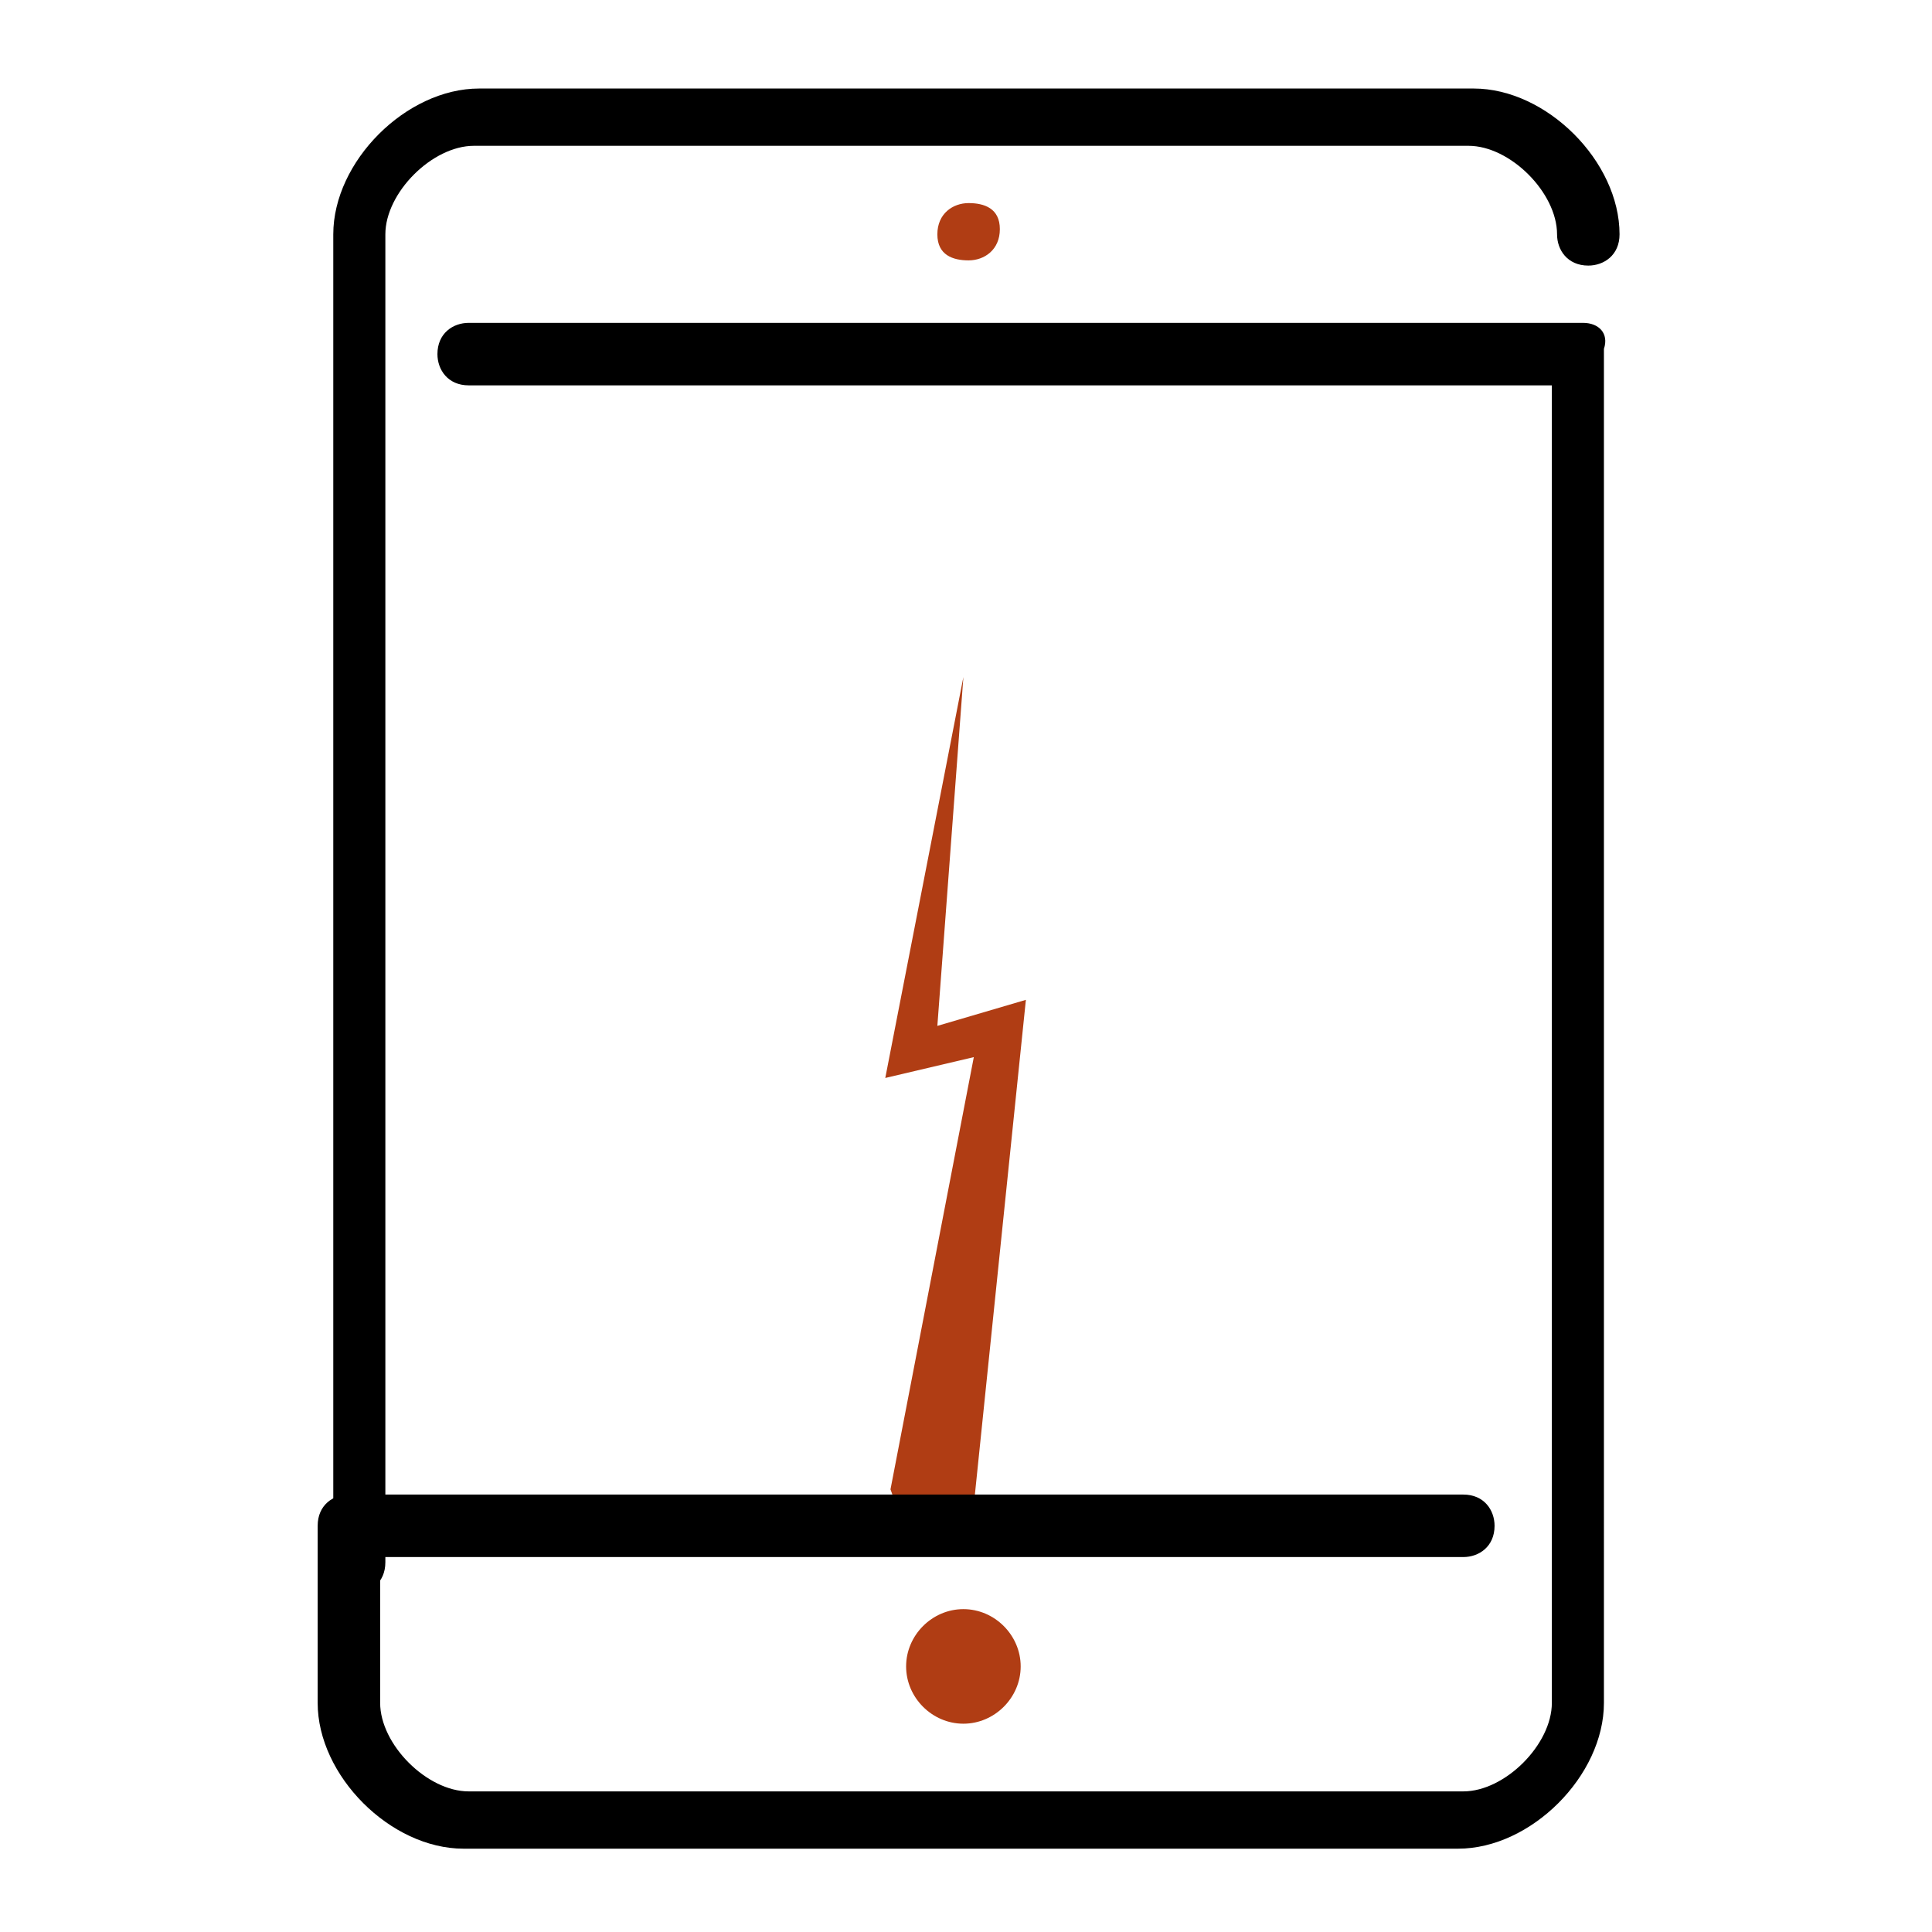
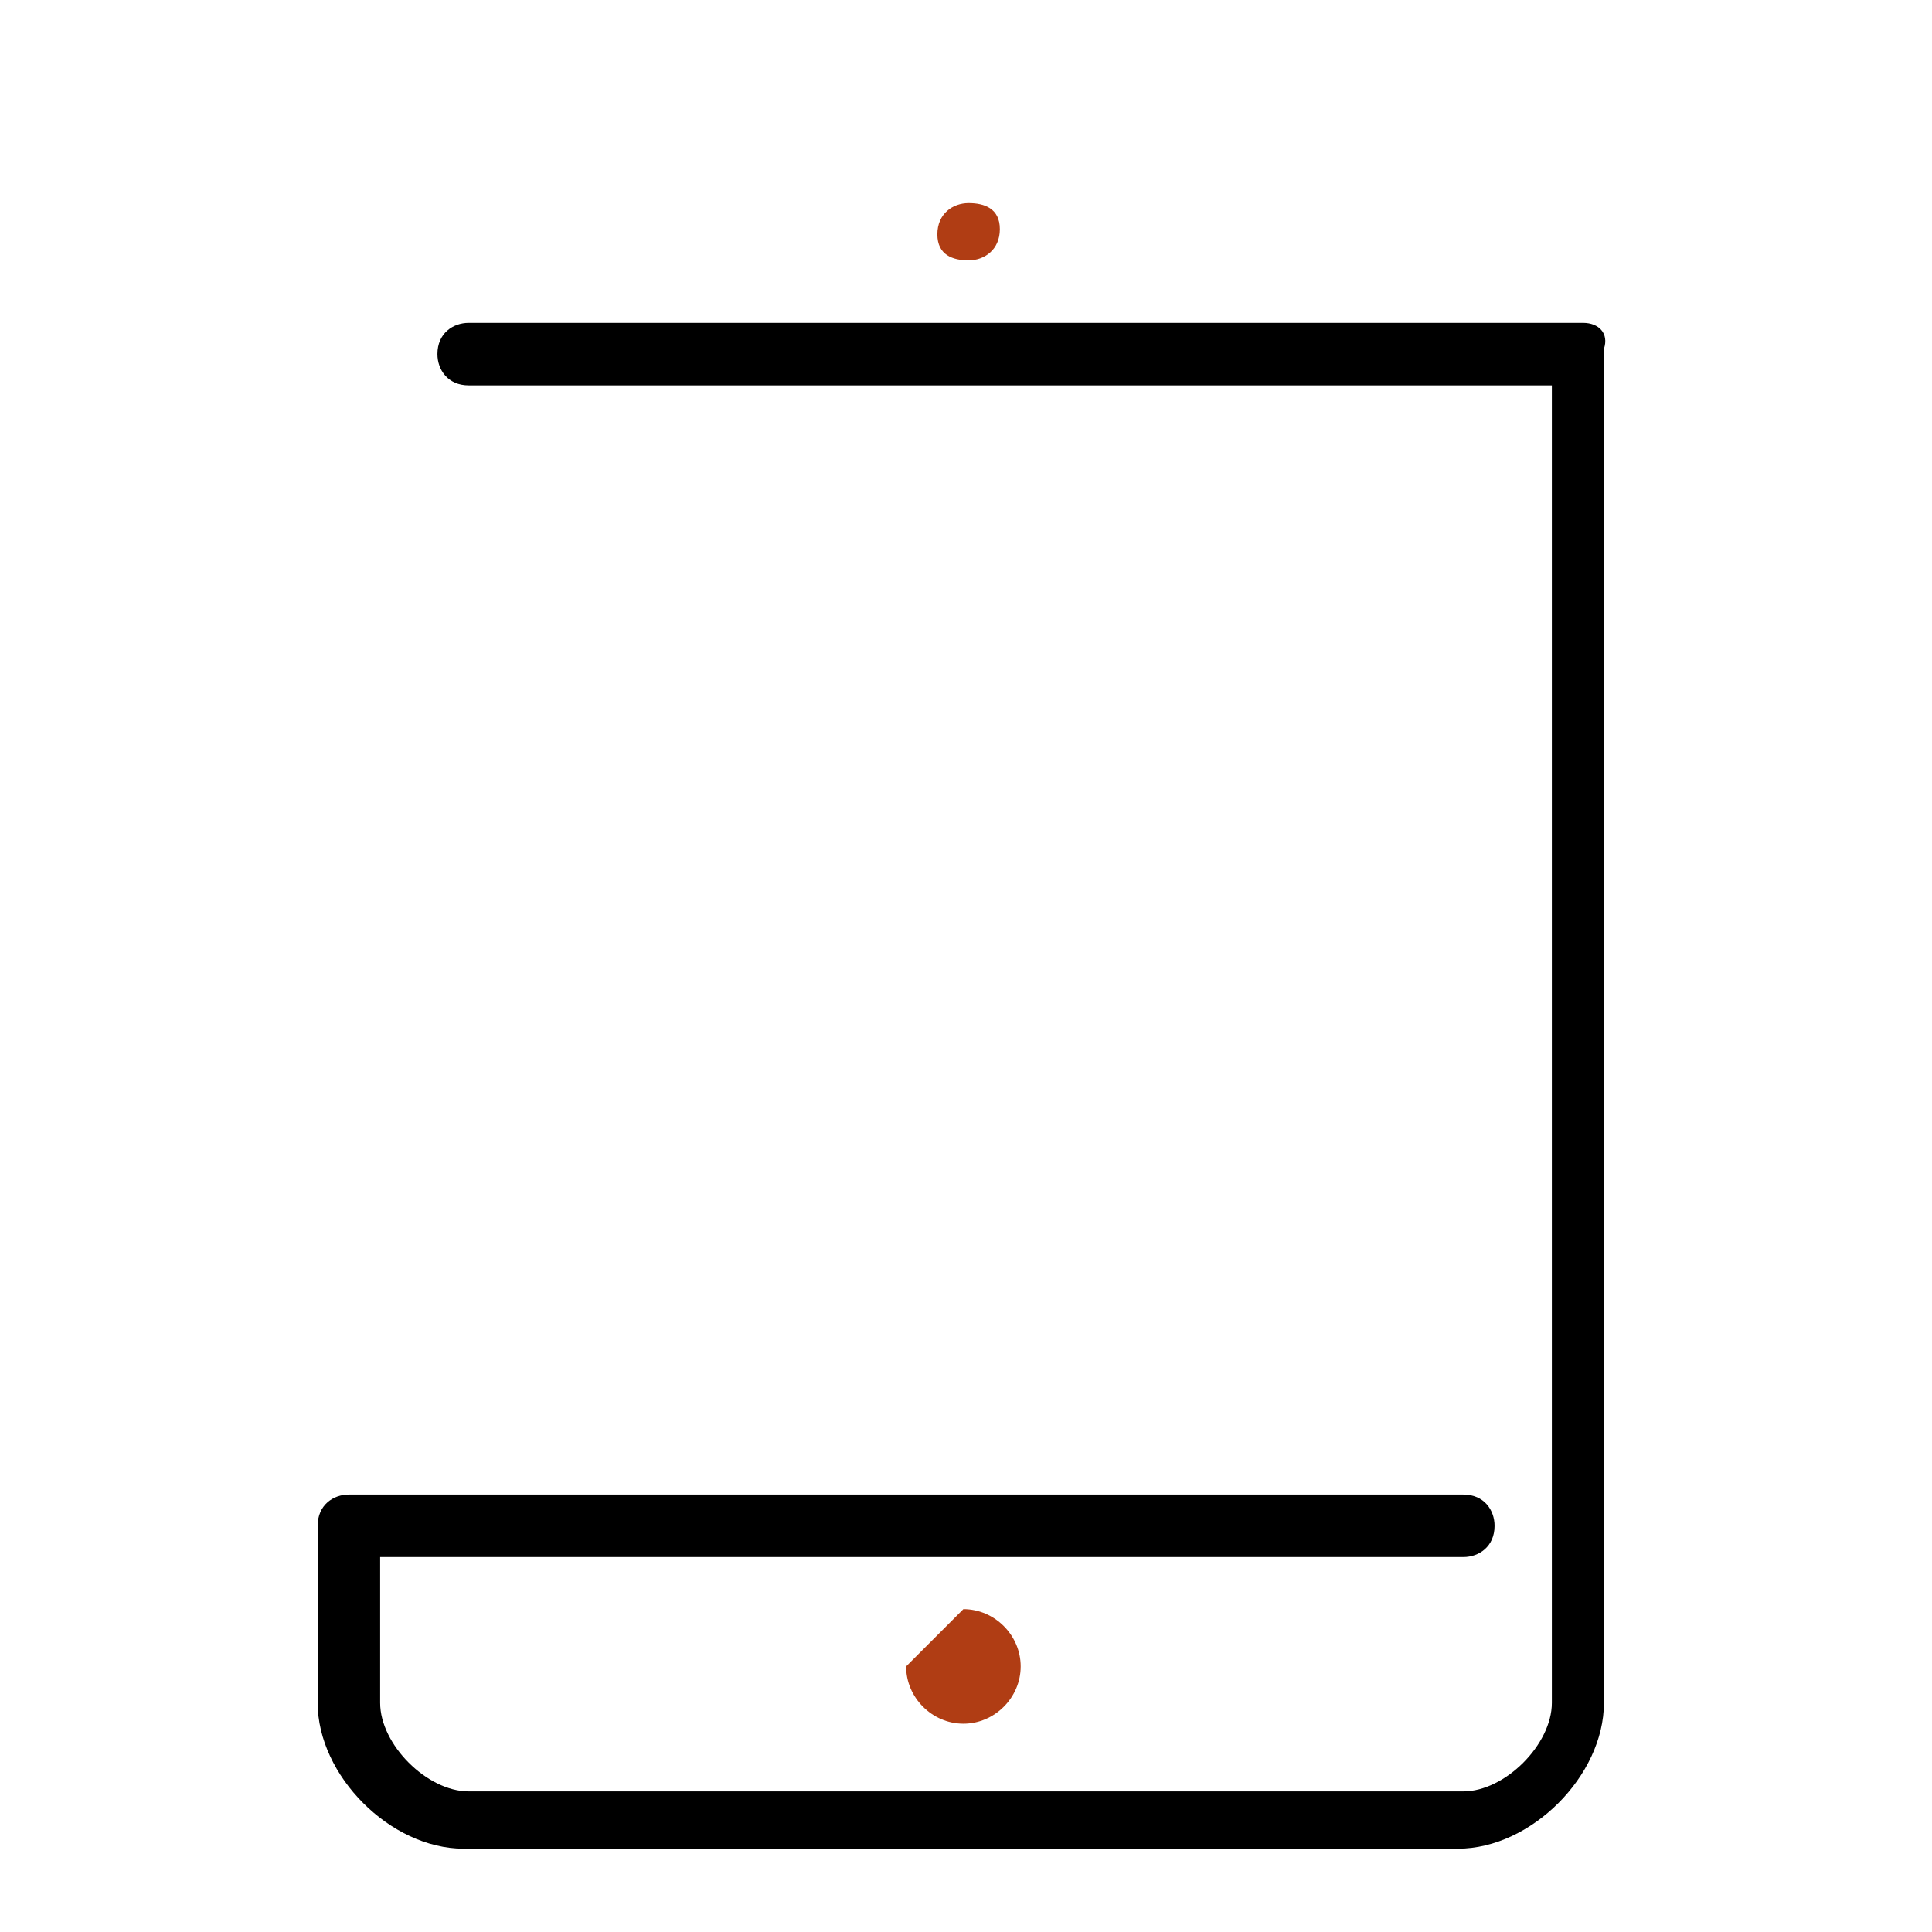
<svg xmlns="http://www.w3.org/2000/svg" version="1.1" id="Capa_1" x="0px" y="0px" viewBox="399.4 0 37.1 37.1" enable-background="new 399.4 0 37.1 37.1" xml:space="preserve">
  <g>
-     <polygon fill="#b03d14" points="418.1,28.9 419.1,19.2 417.4,19.7 417.9,13 416.4,20.7 418.1,20.3 416.5,28.6 416.9,29.7  " />
-   </g>
+     </g>
  <g>
    <g>
      <g>
-         <path fill="#000000" d="M406.2,30.6c0.3,0,0.6-0.2,0.6-0.6V4.5c0-0.8,0.9-1.7,1.7-1.7h19.1c0.8,0,1.7,0.9,1.7,1.7      c0,0.3,0.2,0.6,0.6,0.6c0.3,0,0.6-0.2,0.6-0.6c0-1.4-1.4-2.8-2.8-2.8h-19.1c-1.4,0-2.8,1.4-2.8,2.8V30      C405.6,30.3,405.8,30.6,406.2,30.6z" />
        <path fill="#000000" d="M429.8,6.2h-21.4c-0.3,0-0.6,0.2-0.6,0.6c0,0.3,0.2,0.6,0.6,0.6h20.8v25.3c0,0.8-0.9,1.7-1.7,1.7h-19.1      c-0.8,0-1.7-0.9-1.7-1.7v-2.8h20.8c0.3,0,0.6-0.2,0.6-0.6c0-0.3-0.2-0.6-0.6-0.6h-21.4c-0.3,0-0.6,0.2-0.6,0.6v3.4      c0,1.4,1.4,2.8,2.8,2.8h19.1c1.4,0,2.8-1.4,2.8-2.8V6.7C430.3,6.4,430.1,6.2,429.8,6.2z" />
        <path fill="#b03d14" d="M418,3.9c-0.3,0-0.6,0.2-0.6,0.6S417.7,5,418,5c0.3,0,0.6-0.2,0.6-0.6S418.3,3.9,418,3.9L418,3.9z" />
-         <path fill="#b03d14" d="M416.8,32c0,0.6,0.5,1.1,1.1,1.1c0.6,0,1.1-0.5,1.1-1.1s-0.5-1.1-1.1-1.1C417.3,30.9,416.8,31.4,416.8,32      z" />
+         <path fill="#b03d14" d="M416.8,32c0,0.6,0.5,1.1,1.1,1.1c0.6,0,1.1-0.5,1.1-1.1s-0.5-1.1-1.1-1.1z" />
      </g>
    </g>
  </g>
</svg>